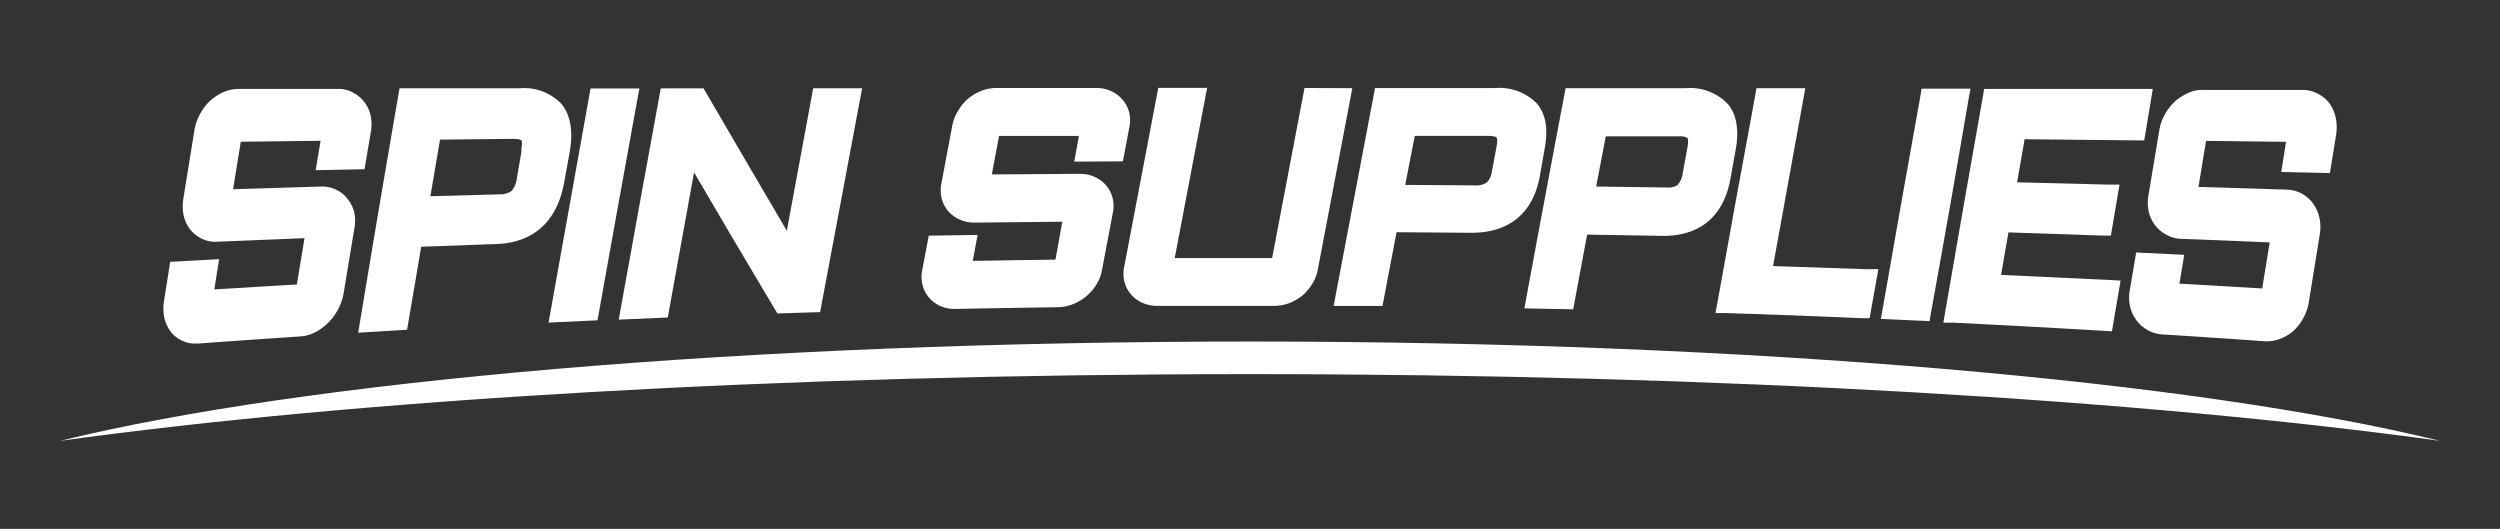
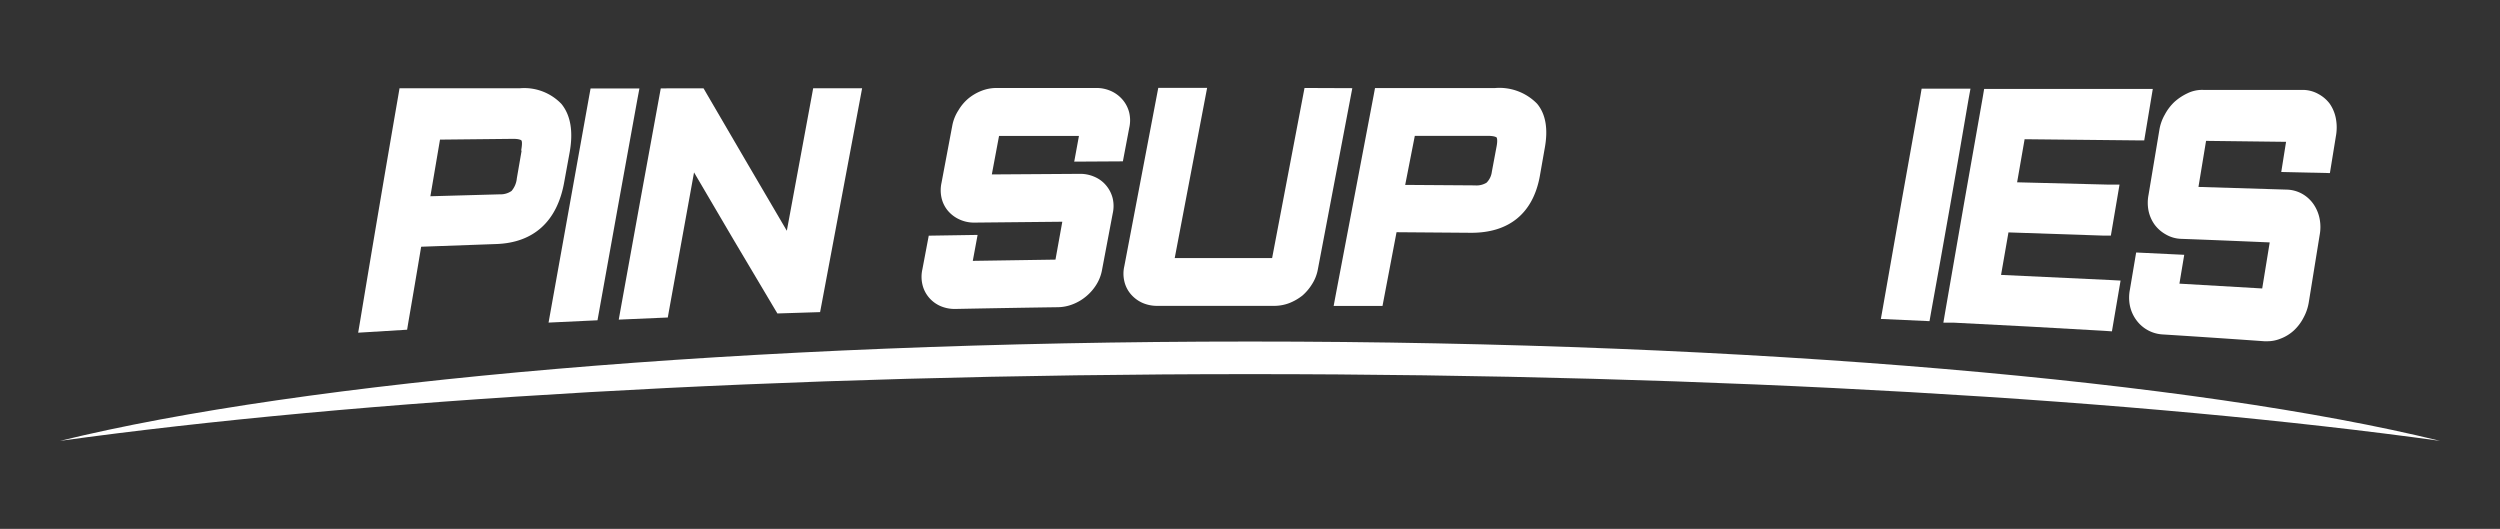
<svg xmlns="http://www.w3.org/2000/svg" id="Capa_1" data-name="Capa 1" viewBox="0 0 260 55">
  <rect x="0" y="0" width="260" height="55" fill="#333333" stroke="none" />
  <defs>
    <style>.cls-1{fill:#fff;}</style>
  </defs>
  <path class="cls-1" d="M130,38.91c48.93,0,93,2.68,123.76,6.94C228.52,39.66,182.54,35.52,130,35.52S31.48,39.66,6.24,45.85C37,41.59,81.07,38.91,130,38.91Z" />
-   <path class="cls-1" d="M36.18,20.73a3.23,3.23,0,0,0-1.21-1,3.43,3.43,0,0,0-1.6-.33l-9.13.28.8-4.94,8.3-.1-.51,3.06,5.08-.1.65-3.84a4.5,4.5,0,0,0,0-1.68,3.57,3.57,0,0,0-.66-1.45,3.44,3.44,0,0,0-1.18-1,3.08,3.08,0,0,0-1.6-.38l-10.34,0a3.86,3.86,0,0,0-1.65.38,5.21,5.21,0,0,0-1.36.93,5.38,5.38,0,0,0-1,1.37,5.15,5.15,0,0,0-.56,1.67l-1.13,7a4.94,4.94,0,0,0,0,1.72,3.7,3.7,0,0,0,.65,1.48,3.38,3.38,0,0,0,1.21,1,3.18,3.18,0,0,0,1.62.34l9.11-.37-.8,4.82c-2.86.16-5.72.34-8.58.51l.5-3.15-5.09.28-.63,4a5,5,0,0,0,0,1.73,3.82,3.82,0,0,0,.65,1.48,3.11,3.11,0,0,0,1.24,1,3.06,3.06,0,0,0,1.35.29h.27c3.54-.26,7.08-.5,10.62-.74a3.94,3.94,0,0,0,1.61-.45,5.54,5.54,0,0,0,1.35-1,6.12,6.12,0,0,0,1-1.36,5.62,5.62,0,0,0,.57-1.64l1.12-6.76a4.3,4.3,0,0,0,0-1.68A3.69,3.69,0,0,0,36.18,20.73Z" />
  <path class="cls-1" d="M59.25,15.81c.38-2.16.09-3.83-.86-5a5.35,5.35,0,0,0-4.33-1.63h0l-12.51,0-.14.83q-2,11.56-3.95,23.34l-.21,1.25,5.09-.31.13-.79q.68-3.93,1.33-7.84l7.8-.28c3.91-.13,6.36-2.37,7.08-6.45Zm-5-.15-.5,2.89a2.36,2.36,0,0,1-.55,1.31,2,2,0,0,1-1.21.35l-7.23.2,1-5.89,7.62-.08c.58,0,.82.12.85.17S54.35,14.83,54.2,15.66Z" />
  <path class="cls-1" d="M66.5,9.2H61.42l-.15.82q-2,11.07-4,22.3l-.22,1.23,5.09-.24.14-.78q2-11.17,4-22.16Z" />
  <path class="cls-1" d="M84.42,10q-1.31,7-2.59,14C78.9,19,76.16,14.34,73.46,9.69l-.29-.5H68.72l-.15.82q-2,10.9-4,22l-.22,1.23,5.1-.22.14-.79q1.29-7.18,2.59-14.3c2.68,4.59,5.43,9.25,8.37,14.17l.3.5,4.44-.14.15-.79q2-10.71,4-21.31l.22-1.18H84.57Z" />
  <path class="cls-1" d="M116.78,16.78l.66-3.48a3.5,3.5,0,0,0,0-1.58,3.27,3.27,0,0,0-.69-1.35,3.41,3.41,0,0,0-1.18-.89A3.67,3.67,0,0,0,114,9.15H103.64a4.26,4.26,0,0,0-1.6.31,5,5,0,0,0-1.35.8,4.78,4.78,0,0,0-1,1.19A4.44,4.44,0,0,0,99.05,13l-1.13,6a3.64,3.64,0,0,0,0,1.58,3.18,3.18,0,0,0,.68,1.36,3.42,3.42,0,0,0,1.2.89,3.6,3.6,0,0,0,1.56.32h0l9.12-.09L109.77,27l-8.6.13.5-2.7-5.08.08L95.93,28a3.5,3.5,0,0,0,0,1.58,3.18,3.18,0,0,0,.68,1.36,3.27,3.27,0,0,0,1.22.9,3.69,3.69,0,0,0,1.46.29h.09c3.55-.07,7.09-.13,10.64-.18a4.41,4.41,0,0,0,1.58-.32,4.9,4.9,0,0,0,1.36-.81,5,5,0,0,0,1.05-1.2,4.34,4.34,0,0,0,.59-1.49l1.12-5.92a3.51,3.51,0,0,0,0-1.58,3.34,3.34,0,0,0-.68-1.34,3.2,3.2,0,0,0-1.21-.9,3.67,3.67,0,0,0-1.55-.31l-9.13.06.75-4,8.31,0-.49,2.67Z" />
  <path class="cls-1" d="M135.67,9.15,132.3,26.84c-3.38,0-6.76,0-10.13,0l3.37-17.7h-5.08l-3.53,18.54a3.45,3.45,0,0,0,0,1.57,3.14,3.14,0,0,0,.68,1.35,3.43,3.43,0,0,0,1.21.9,3.79,3.79,0,0,0,1.52.31h0q6.09,0,12.17,0a4.45,4.45,0,0,0,1.58-.29,5.32,5.32,0,0,0,1.37-.79,5.19,5.19,0,0,0,1-1.19,4.27,4.27,0,0,0,.59-1.49l3.59-18.88Z" />
  <path class="cls-1" d="M160.65,15.43c.37-2,.11-3.56-.79-4.64a5.47,5.47,0,0,0-4.41-1.63H143l-.15.81-3.93,20.67-.22,1.18,5.08,0,1.46-7.67,7.78.06c3.9,0,6.39-2,7.11-5.83ZM154.6,19a2,2,0,0,1-1.21.28l-7.25-.05,1-5.1h7.62c.72,0,.89.17.89.17s.13.2,0,.9l-.5,2.67A1.92,1.92,0,0,1,154.6,19Z" />
-   <path class="cls-1" d="M180.51,15.57c.38-2.05.1-3.66-.82-4.76a5.44,5.44,0,0,0-4.38-1.64H162.82l-.15.82q-2,10.5-3.92,20.92l-.21,1.16,5.07.1,1.45-7.77,7.77.13c3.94.06,6.41-2,7.13-5.91Zm-6,3.65a1.86,1.86,0,0,1-1.2.28L166,19.4l1-5.22,7.61,0a1.52,1.52,0,0,1,.89.17s.14.2,0,.95l-.5,2.73A2,2,0,0,1,174.46,19.22Z" />
-   <path class="cls-1" d="M194.19,28q-4.89-.18-9.79-.33,1.57-8.62,3.14-17.32l.21-1.18h-5.08l-.14.83q-2,10.77-3.91,21.42l-.21,1.14,1.16,0q7,.22,14,.53l.87,0,.91-5.1Z" />
  <path class="cls-1" d="M204.93,9.22h-5.08l-.14.83q-2,11.1-3.9,22l-.2,1.12,5.06.23.15-.86q2-11,3.9-22.17Z" />
  <path class="cls-1" d="M208.11,28.59l.77-4.42c3.26.11,6.52.21,9.78.33l.87,0,.9-5.3-1.15,0-9.5-.24.78-4.48,11.62.12H223l.89-5.35-17.54,0-.14.84q-2,11.27-3.91,22.35l-.19,1.12,1.13,0c5.13.25,10.35.54,15.51.84l.89.06.9-5.28-1.13-.06Z" />
  <path class="cls-1" d="M242.92,12.27a4,4,0,0,0-.64-1.5,3.6,3.6,0,0,0-1.18-1,3.34,3.34,0,0,0-1.62-.42l-10.34,0a3.47,3.47,0,0,0-1.64.35,5.54,5.54,0,0,0-1.36.9,5.12,5.12,0,0,0-1,1.32,4.68,4.68,0,0,0-.57,1.62l-1.12,6.71a4.3,4.3,0,0,0,0,1.68,3.8,3.8,0,0,0,.65,1.46,3.7,3.7,0,0,0,1.16,1,3.36,3.36,0,0,0,1.59.45h0c3.07.11,6.14.24,9.2.37L235.27,30l-8.61-.5.5-3-5-.24-.65,3.86a4.25,4.25,0,0,0,0,1.67,3.85,3.85,0,0,0,.64,1.46,3.64,3.64,0,0,0,2.74,1.53c3.54.22,7.07.46,10.61.71h.28a3.62,3.62,0,0,0,1.37-.26,4.28,4.28,0,0,0,1.41-.86,4.86,4.86,0,0,0,1-1.32,5,5,0,0,0,.56-1.65l1.12-6.93a4.51,4.51,0,0,0,0-1.72,4.07,4.07,0,0,0-.63-1.51,3.59,3.59,0,0,0-1.18-1.08,3.48,3.48,0,0,0-1.6-.44l-9.19-.28.79-4.79,8.32.1-.5,3.14,5.06.11.65-4A5,5,0,0,0,242.92,12.27Z" />
</svg>